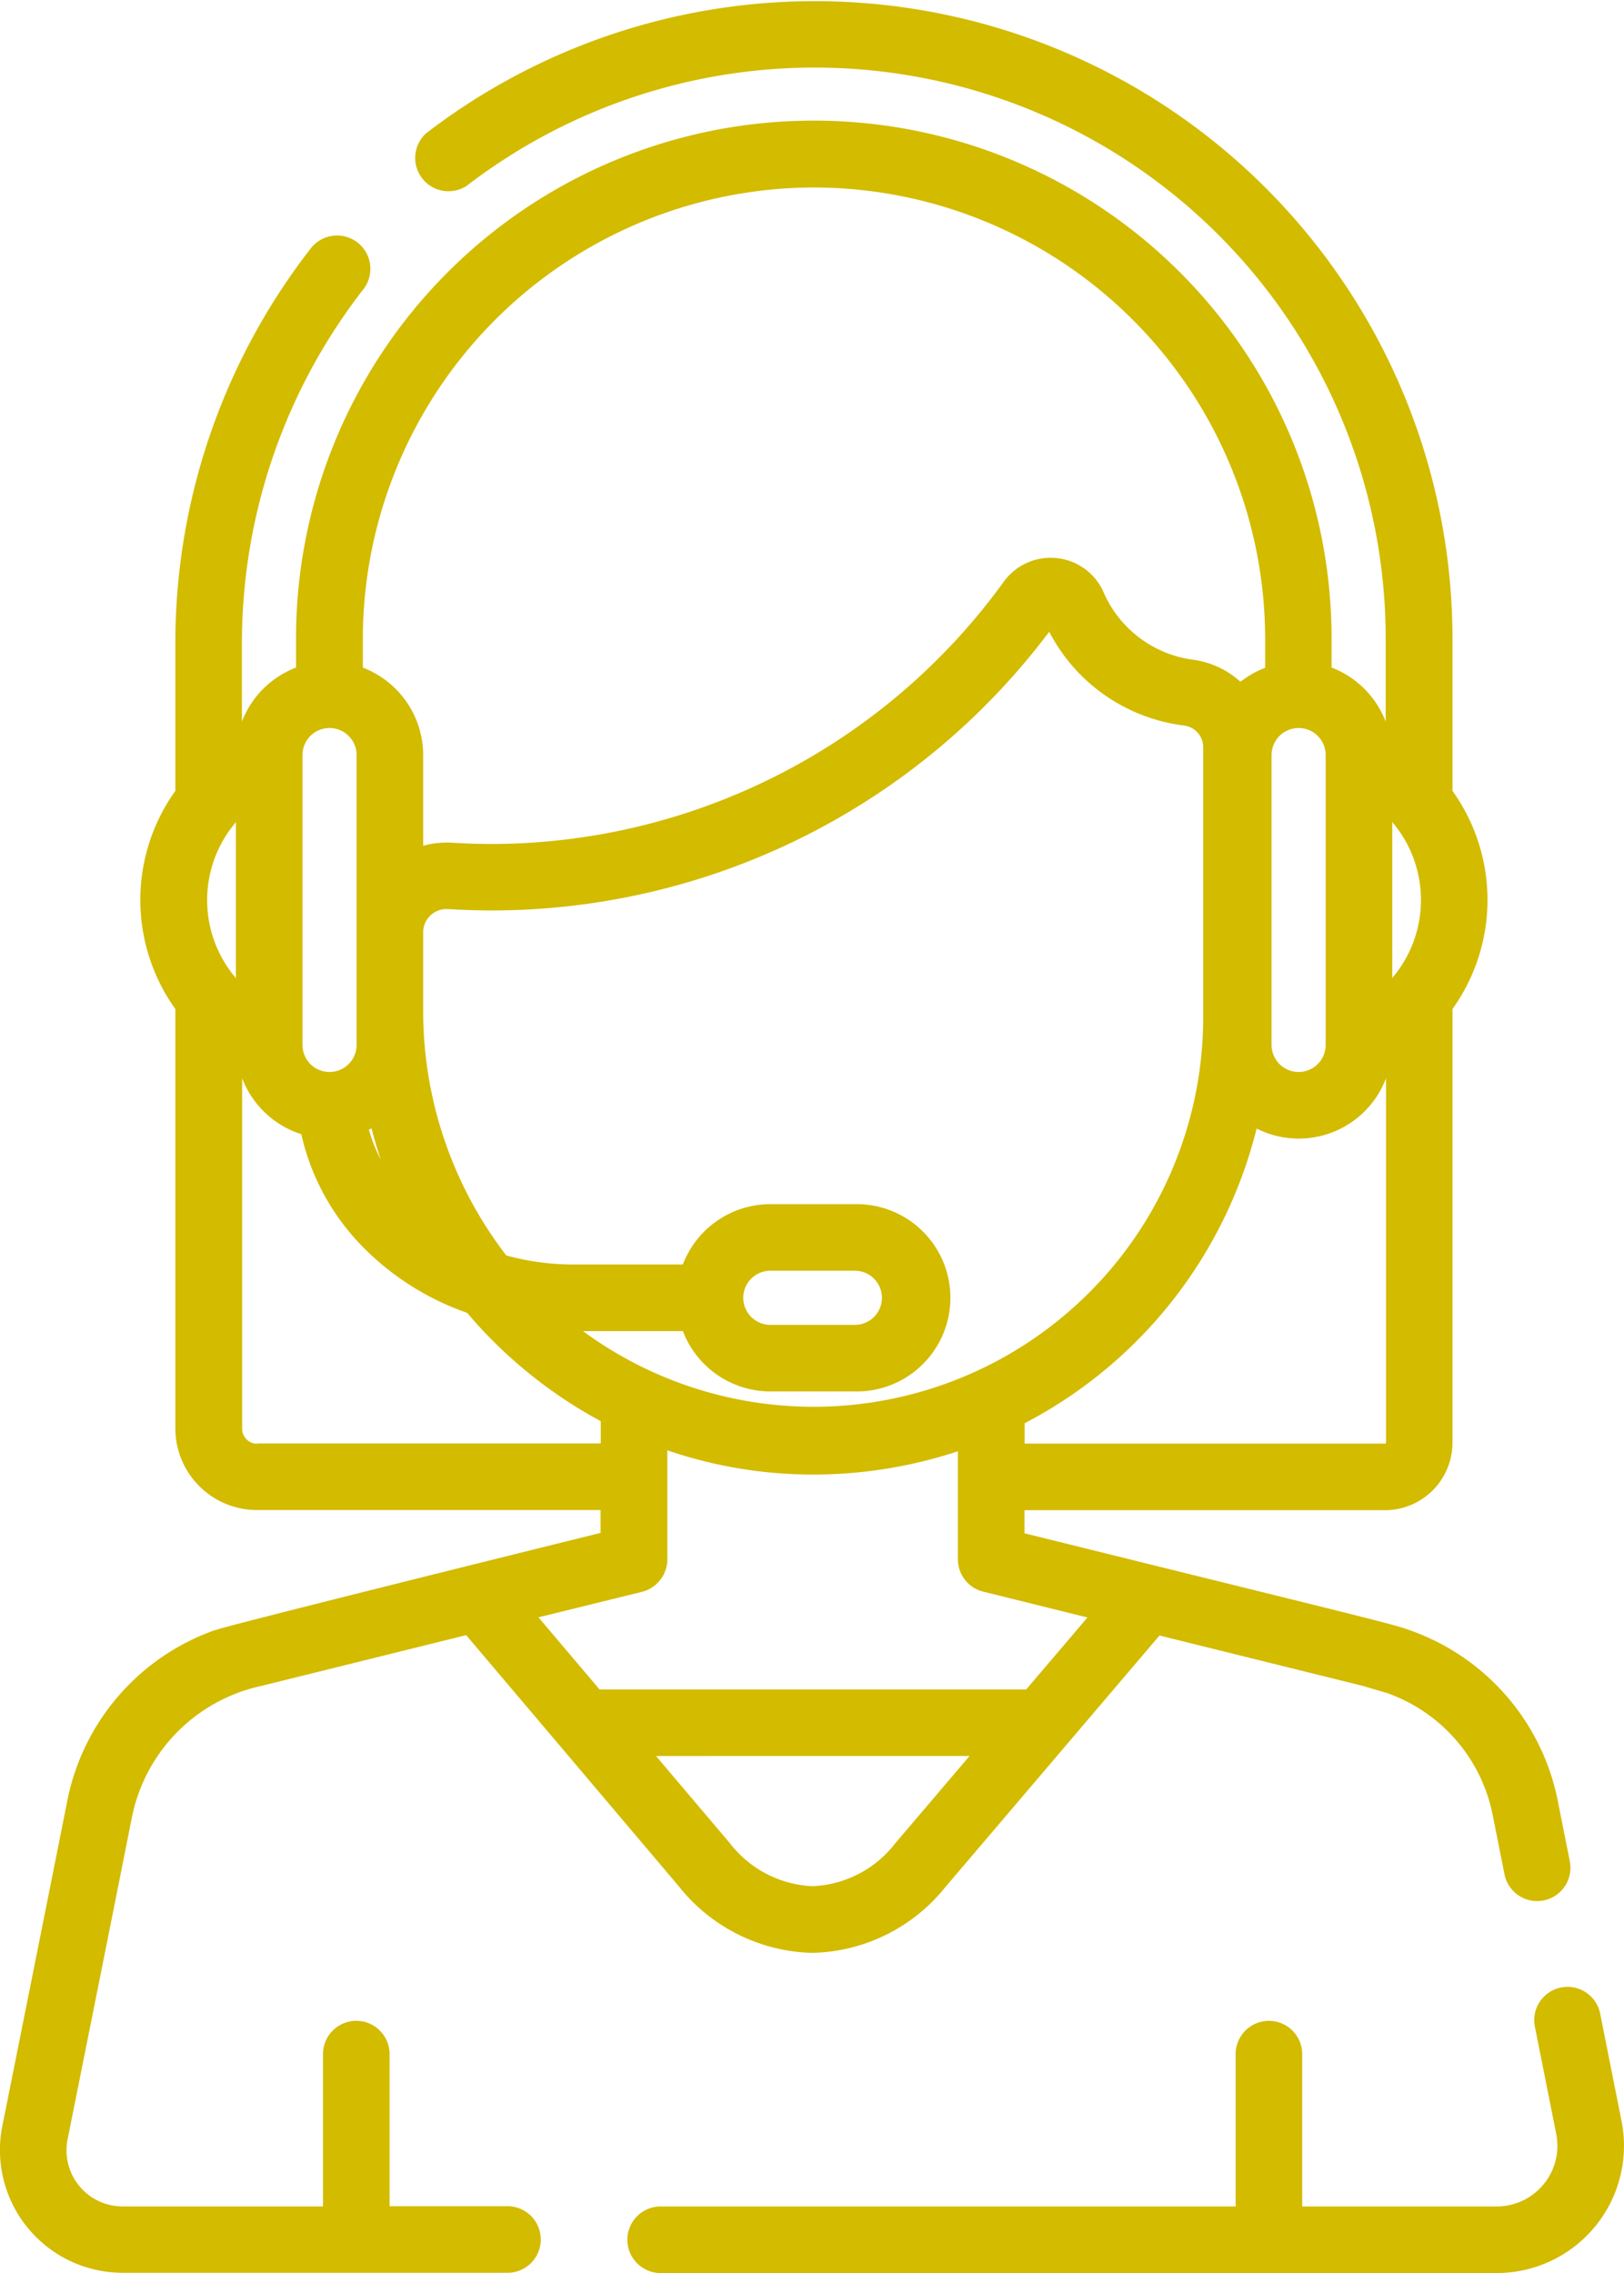
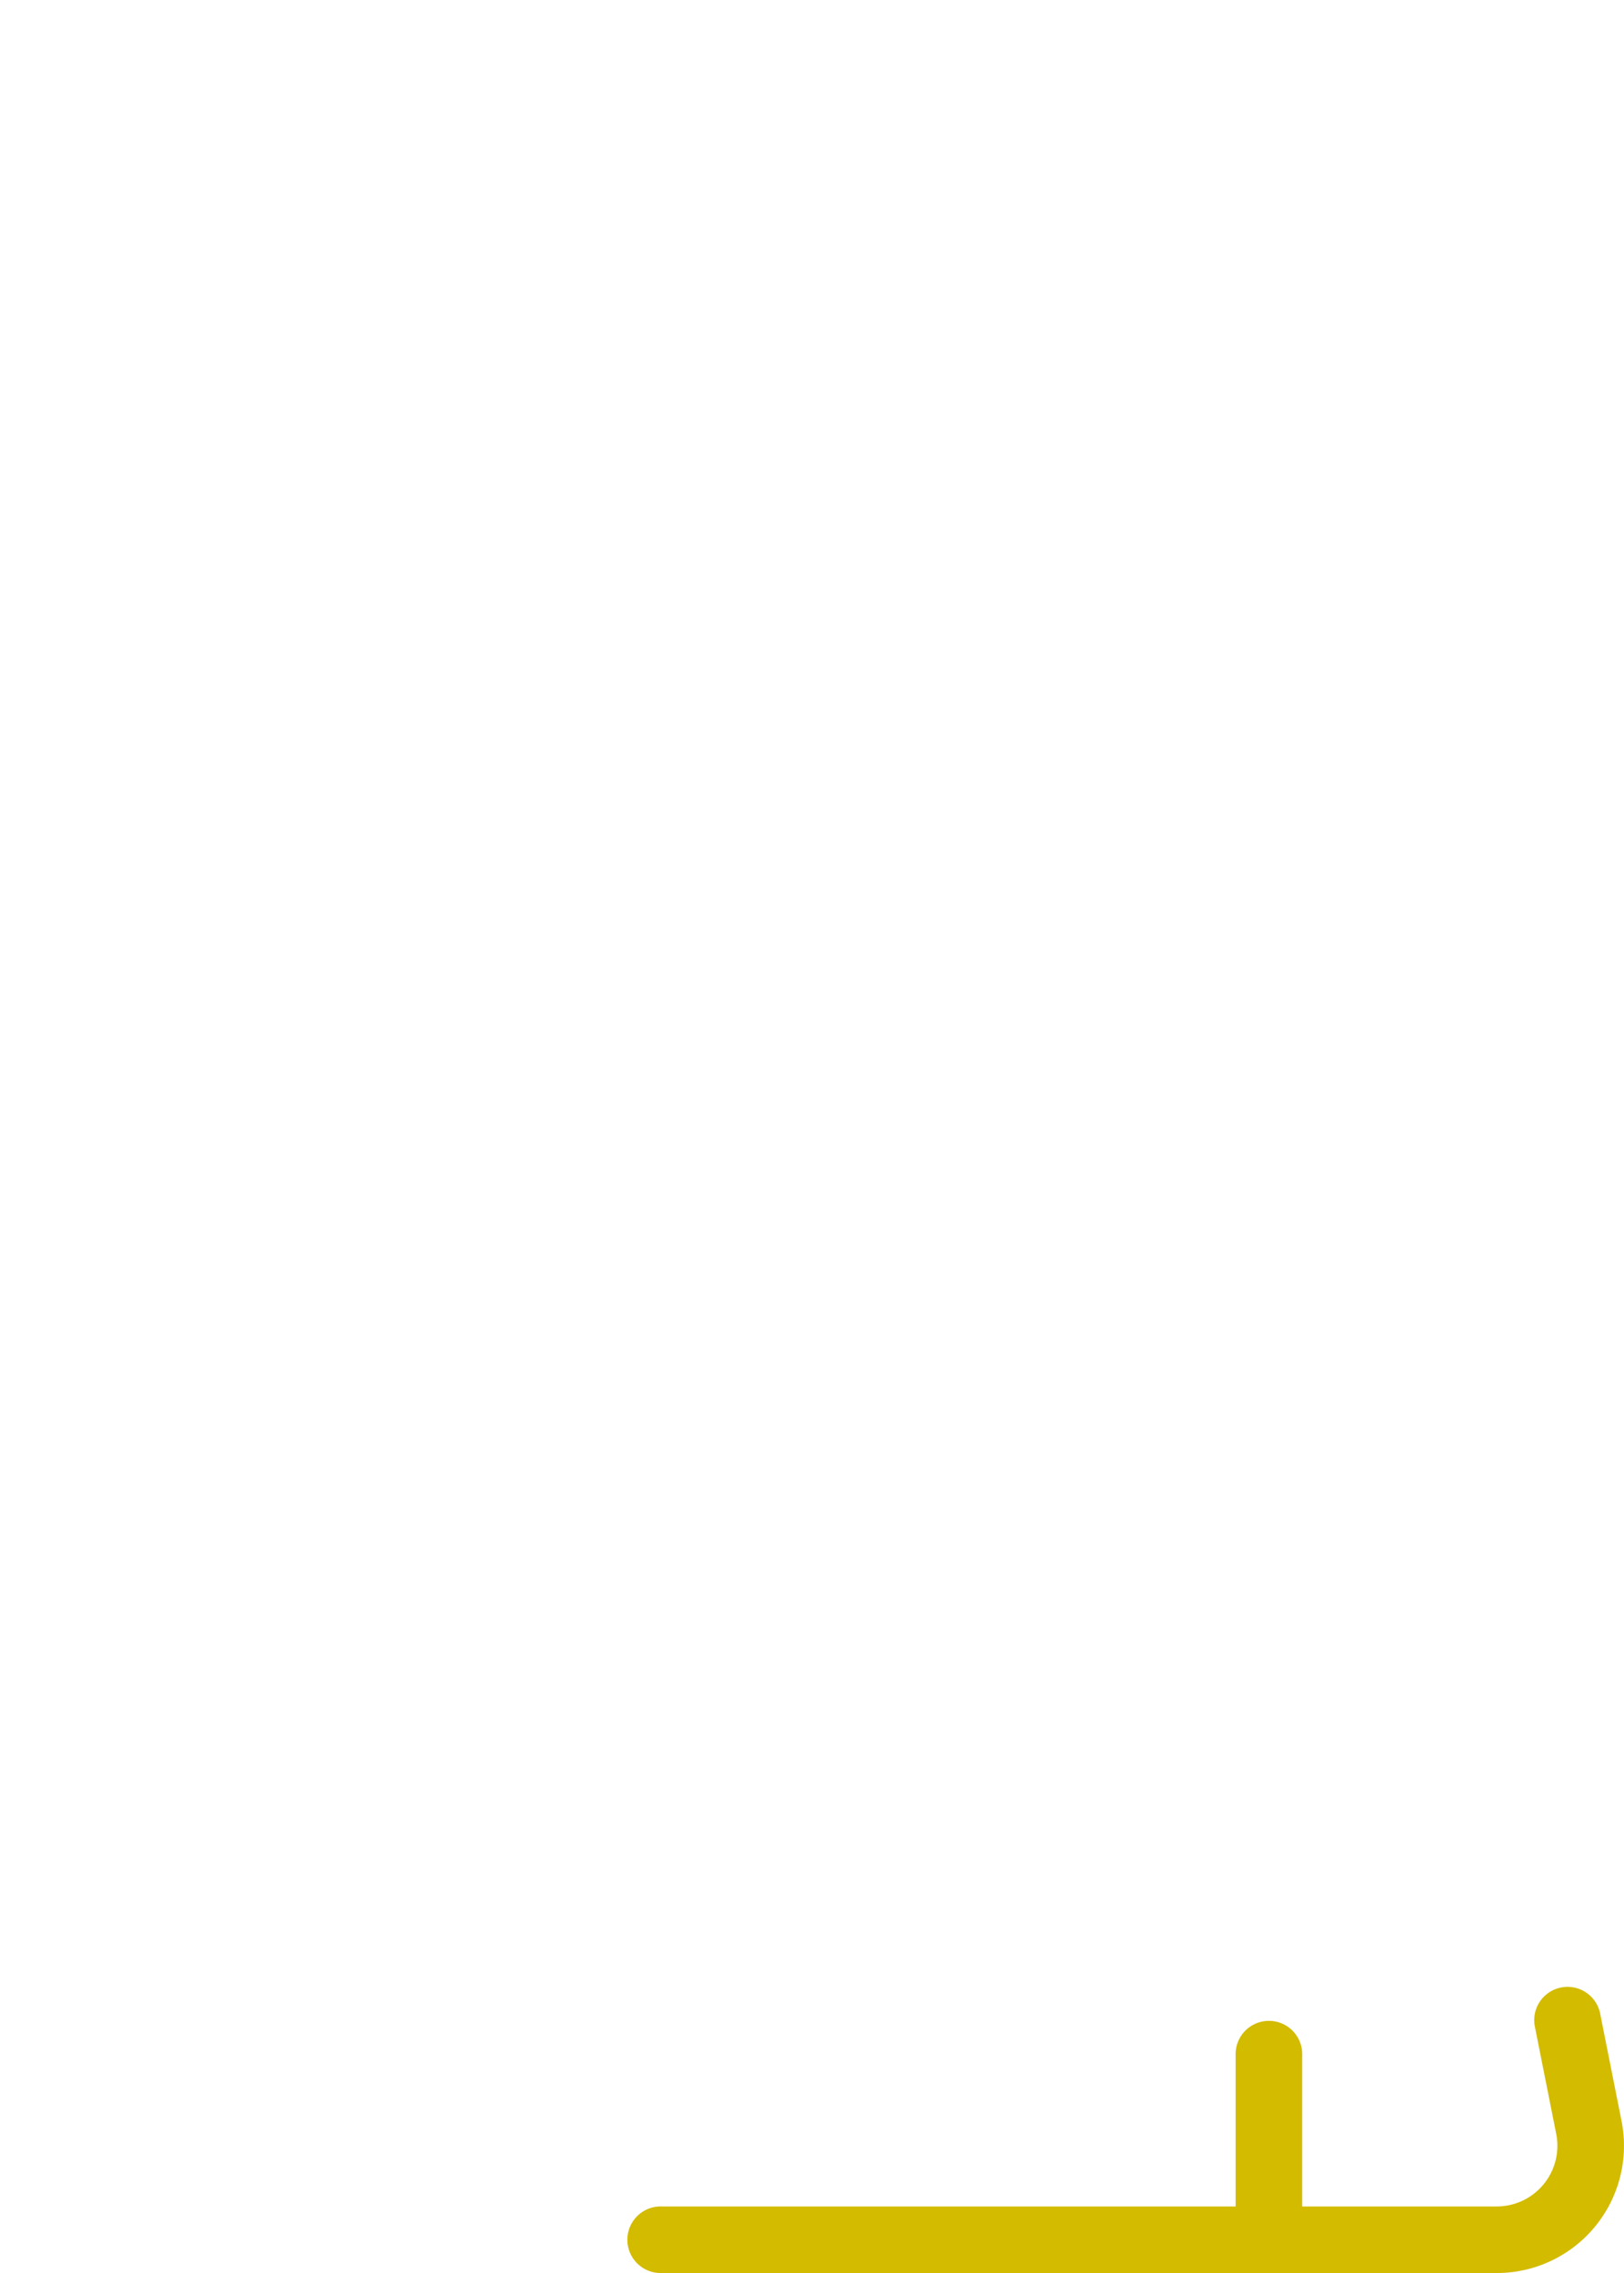
<svg xmlns="http://www.w3.org/2000/svg" width="44.567" height="62.377" viewBox="0 0 44.567 62.377">
  <g id="headset" transform="translate(-73.093 0)">
    <g id="グループ_4303" data-name="グループ 4303" transform="translate(90.34 54.498)">
      <g id="グループ_4302" data-name="グループ 4302">
        <path id="パス_1277" data-name="パス 1277" d="M241.906,451.032l-.591-2.97a.914.914,0,0,0-1.792.357l.591,2.97a1.665,1.665,0,0,1-1.633,1.99h-5.338v-4.149a.914.914,0,1,0-1.827,0v4.149H215.568a.914.914,0,1,0,0,1.827h22.913A3.492,3.492,0,0,0,241.906,451.032Z" transform="translate(-214.654 -447.327)" fill="#d3bb00" />
      </g>
    </g>
    <g id="グループ_4305" data-name="グループ 4305" transform="translate(73.093 0)">
      <g id="グループ_4304" data-name="グループ 4304" transform="translate(0)">
-         <path id="パス_1278" data-name="パス 1278" d="M116.167,51.048l-.311-1.563a6.256,6.256,0,0,0-4.077-4.749c-.473-.176-1.275-.356-10.571-2.659v-.634H111.1a1.855,1.855,0,0,0,1.853-1.853v-11.9a5.143,5.143,0,0,0,0-5.987V17.526A17.5,17.5,0,0,0,84.784,3.66.914.914,0,0,0,85.9,5.1a15.671,15.671,0,0,1,25.22,12.423v2.28a2.579,2.579,0,0,0-1.485-1.484v-.8a14.209,14.209,0,0,0-28.418,0v.8a2.58,2.58,0,0,0-1.485,1.484v-2.1a15.828,15.828,0,0,1,3.32-9.749.914.914,0,1,0-1.447-1.116,17.641,17.641,0,0,0-3.7,10.865v4a5.143,5.143,0,0,0,0,5.987V39.2a2.241,2.241,0,0,0,2.239,2.239h9.43v.627c-.769.19-9.526,2.36-10.51,2.647v0l-.059.023,0-.007a6.256,6.256,0,0,0-4.077,4.749c-.731,3.672-1.244,6.229-1.771,8.865a3.367,3.367,0,0,0,3.3,4.027H86.989a.914.914,0,1,0,0-1.827H83.784V56.4a.914.914,0,1,0-1.827,0v4.149h-5.5a1.539,1.539,0,0,1-1.509-1.841c.651-3.251,1.119-5.588,1.771-8.866a4.62,4.62,0,0,1,3.556-3.579l5.611-1.391,2.534,2.991h0l3.3,3.9a4.822,4.822,0,0,0,3.662,1.828h.005a4.812,4.812,0,0,0,3.658-1.816l5.868-6.893,5.61,1.39h0c.07.024.09.028.641.191a4.476,4.476,0,0,1,2.9,3.383l.311,1.562a.914.914,0,1,0,1.792-.357ZM89.09,36.528h2.743a2.572,2.572,0,0,0,2.4,1.656h2.321a2.57,2.57,0,1,0,0-5.139H94.232a2.572,2.572,0,0,0-2.4,1.656H88.85a7.037,7.037,0,0,1-1.863-.248,11,11,0,0,1-2.281-6.683V25.592a.641.641,0,0,1,.2-.471.631.631,0,0,1,.436-.174h.039c.43.026.849.038,1.262.038a19.144,19.144,0,0,0,15.243-7.648,4.838,4.838,0,0,0,3.7,2.573.6.6,0,0,1,.526.6v7.428A10.69,10.69,0,0,1,89.09,36.528Zm4.4-.914a.743.743,0,0,1,.742-.742h2.321a.742.742,0,1,1,0,1.485H94.232A.743.743,0,0,1,93.49,35.615ZM111.3,22.555a.942.942,0,0,0,.059.074,3.3,3.3,0,0,1,0,4.138.9.9,0,0,0-.059.073Zm-.171,7.035v10a.026.026,0,0,1-.026.026h-9.891v-.559a12.522,12.522,0,0,0,6.366-8.087,2.56,2.56,0,0,0,3.55-1.379Zm-3.141-8.869a.742.742,0,1,1,1.485,0v7.954a.742.742,0,0,1-1.485,0ZM95.431,5.145a12.4,12.4,0,0,1,12.381,12.381v.8a2.566,2.566,0,0,0-.677.384,2.421,2.421,0,0,0-1.309-.607,3.123,3.123,0,0,1-2.469-1.9,1.59,1.59,0,0,0-2.712-.248,17.38,17.38,0,0,1-14.009,7.206q-.559,0-1.141-.035a2.451,2.451,0,0,0-.789.083V20.721a2.572,2.572,0,0,0-1.656-2.4v-.8h0A12.4,12.4,0,0,1,95.431,5.145ZM83.544,31.822A4.381,4.381,0,0,1,83.215,31l.074-.036Q83.4,31.4,83.544,31.822ZM81.394,28.6V20.721a.742.742,0,1,1,1.485,0v7.954a.742.742,0,0,1-1.485,0Zm-1.827-1.755a.919.919,0,0,0-.059-.074,3.295,3.295,0,0,1,0-4.138.888.888,0,0,0,.059-.074Zm.583,12.774a.412.412,0,0,1-.412-.412V29.59a2.58,2.58,0,0,0,1.624,1.535,6.4,6.4,0,0,0,1.65,3.054,7.447,7.447,0,0,0,2.9,1.848A12.7,12.7,0,0,0,89.579,39v.611h-9.43ZM99.7,48.188l-2.042,2.4a3.021,3.021,0,0,1-2.266,1.173h0a3.026,3.026,0,0,1-2.27-1.181l-2.026-2.391Zm1.556-1.827H89.545L87.87,44.383l2.843-.7a.924.924,0,0,0,.694-.9c0-.007,0-.014,0-.021V39.8a12.322,12.322,0,0,0,4.005.665,12.637,12.637,0,0,0,3.968-.639V42.77c0,.007,0,.014,0,.021a.914.914,0,0,0,.694.887l2.862.709Z" transform="translate(-73.093 0)" fill="#d3bb00" />
-       </g>
+         </g>
    </g>
  </g>
</svg>